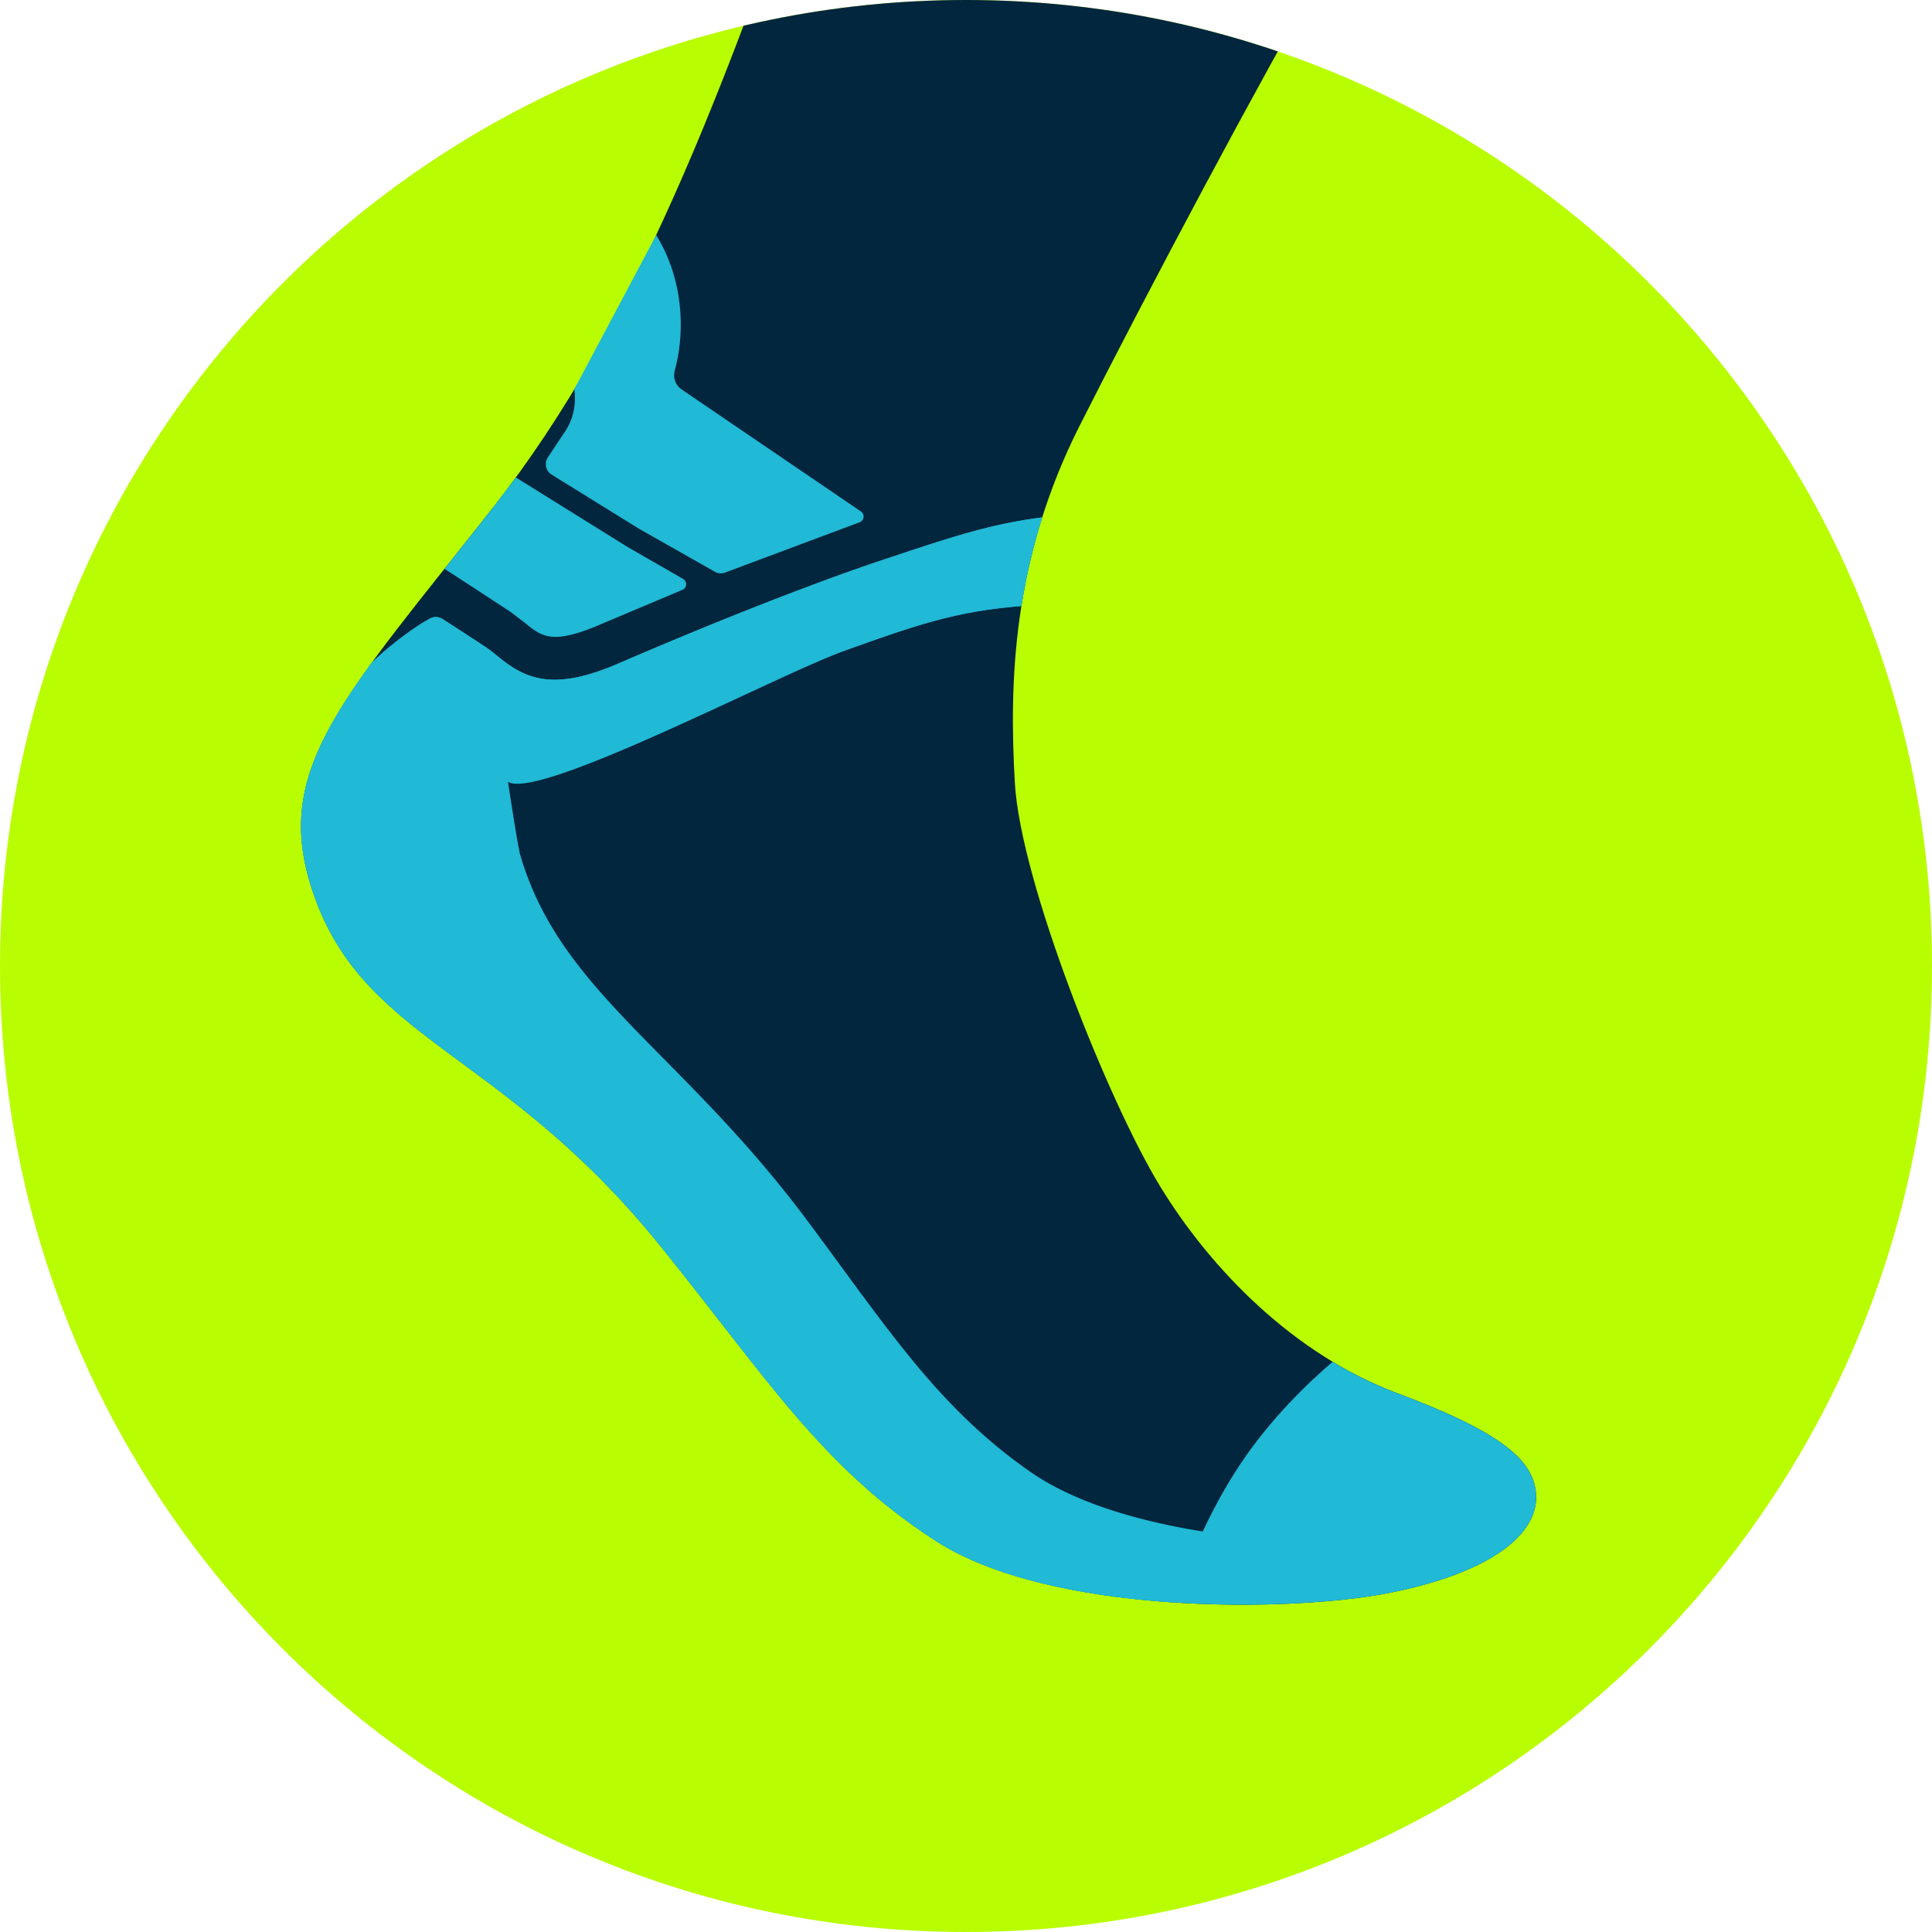
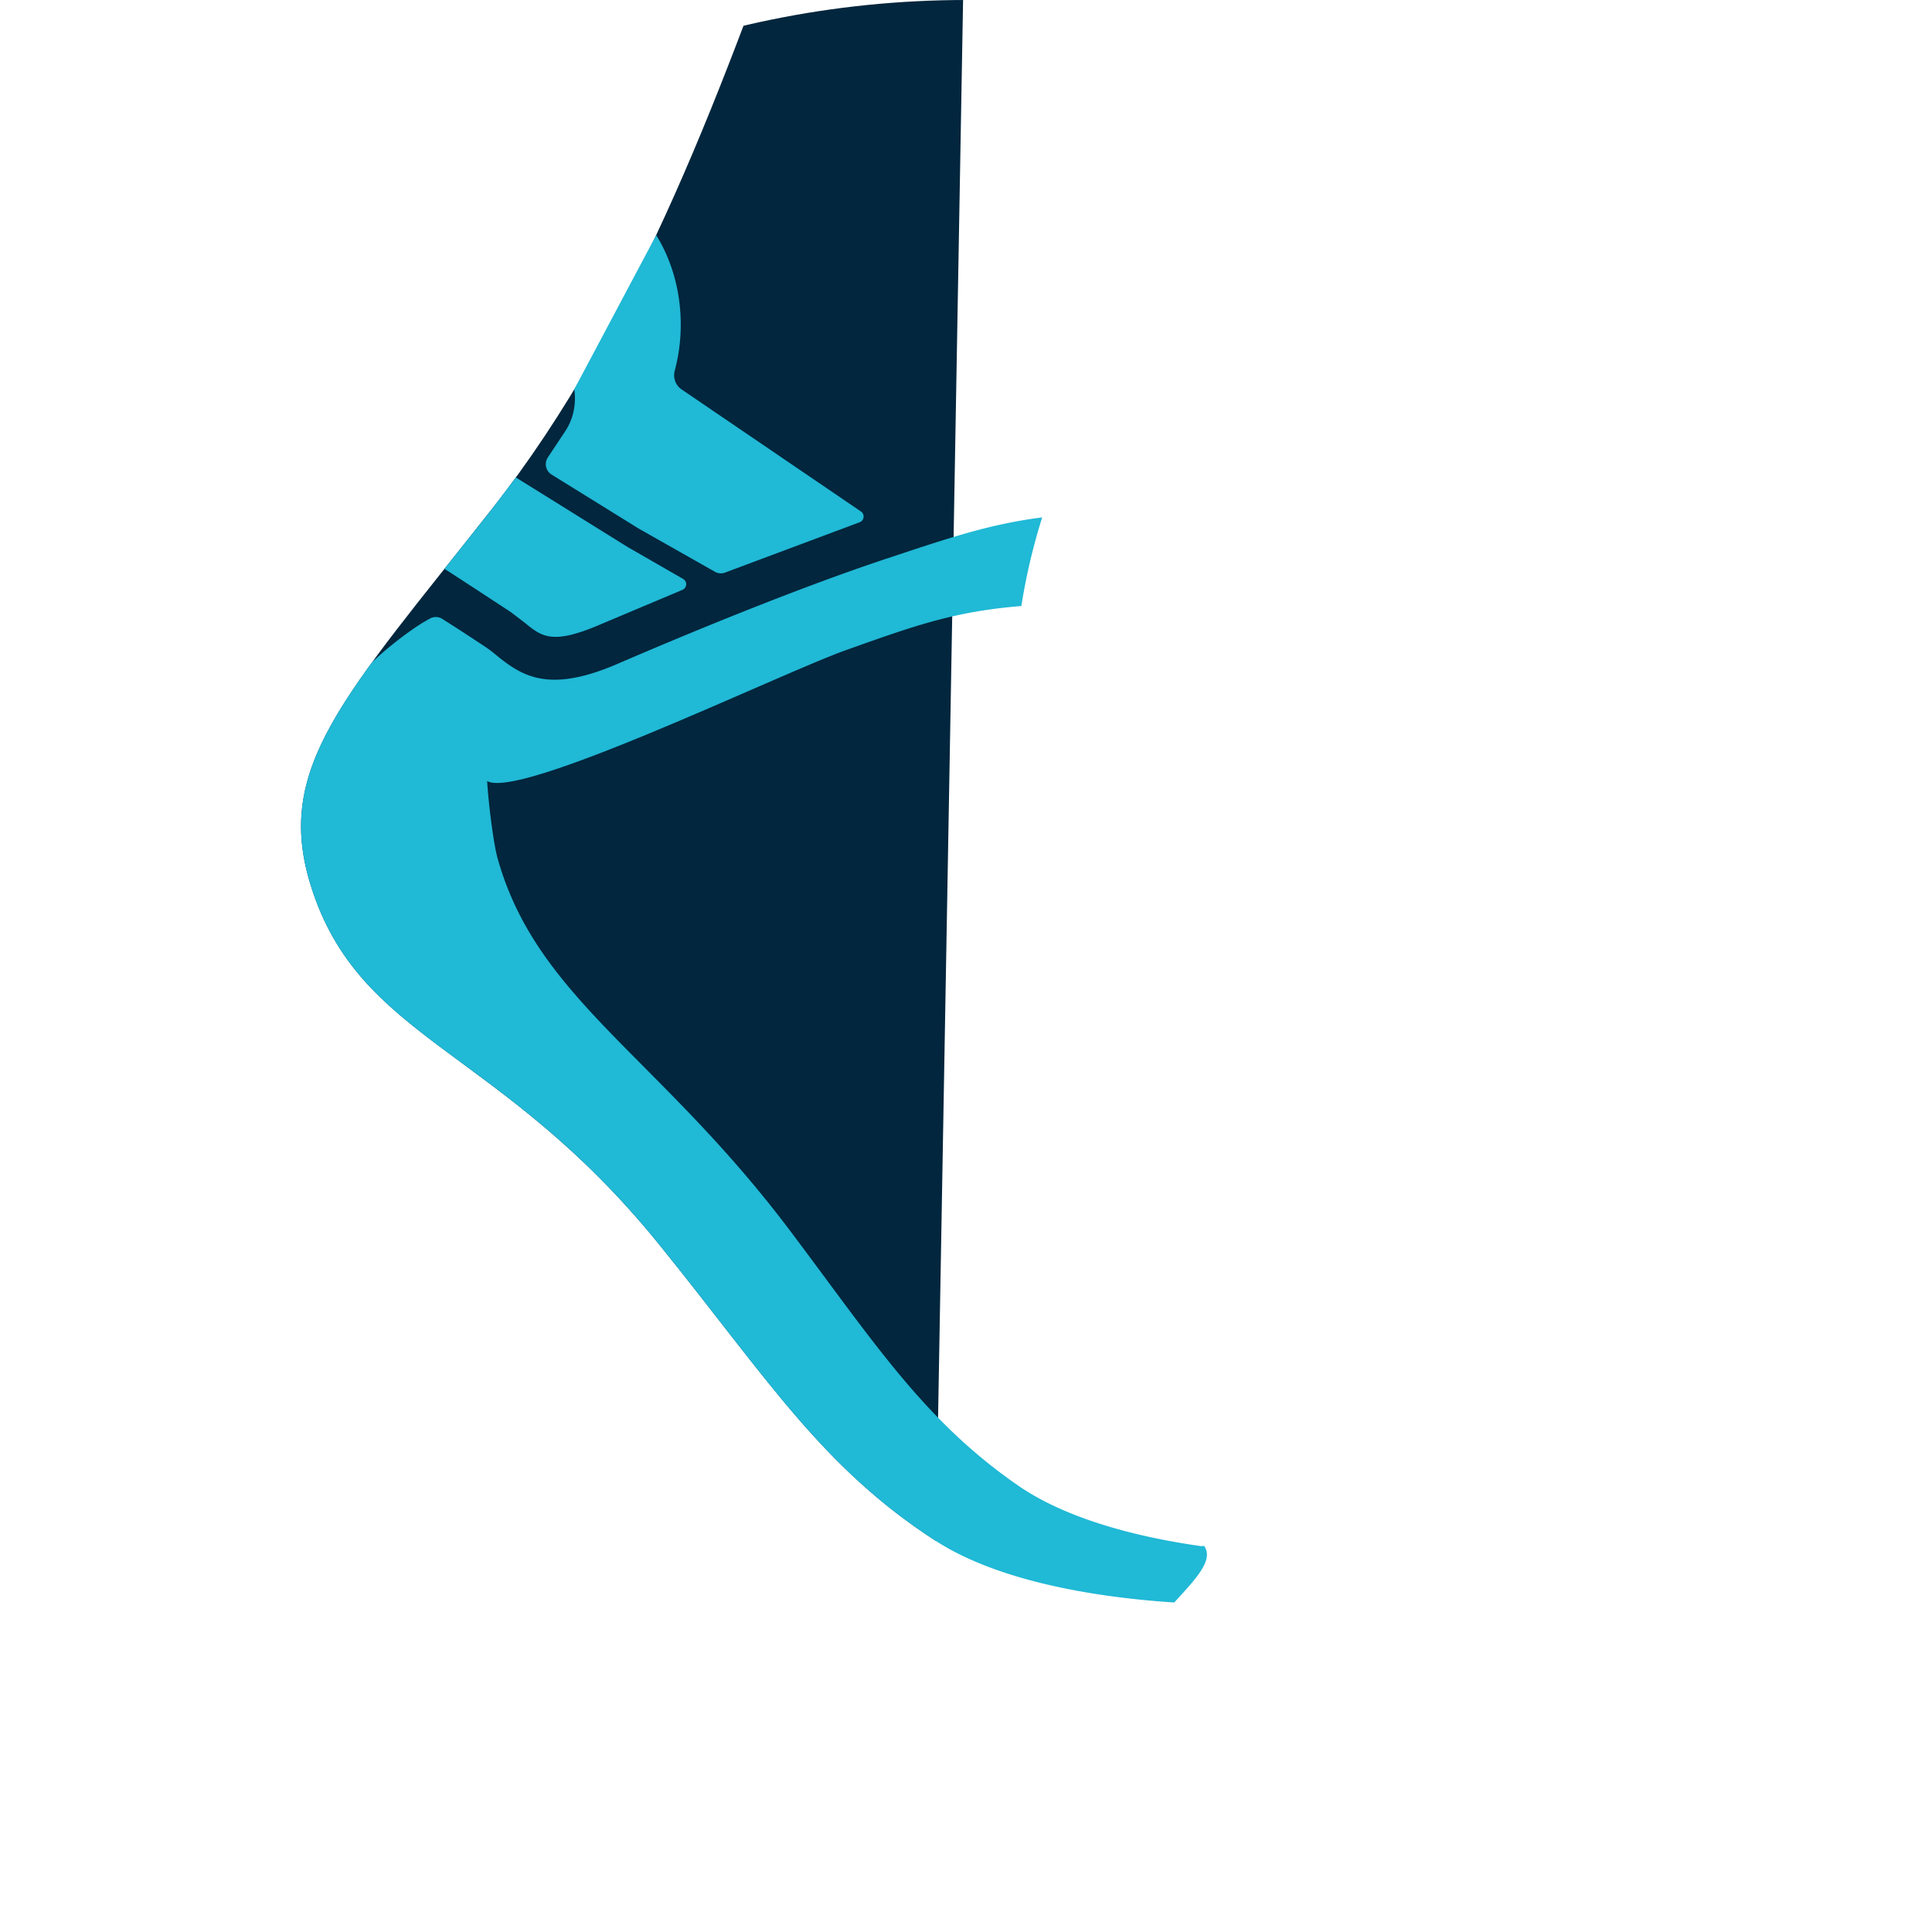
<svg xmlns="http://www.w3.org/2000/svg" width="60" height="60">
  <defs>
    <clipPath id="A">
      <path d="M0 30c0 16.569 13.432 30 30 30s30-13.432 30-30S46.568 0 30 0 0 13.431 0 30" fill="none" />
    </clipPath>
    <clipPath>
-       <path d="M0 30c0 16.569 13.432 30 30 30s30-13.432 30-30S46.568 0 30 0 0 13.431 0 30" fill="none" />
-     </clipPath>
+       </clipPath>
    <clipPath id="C">
-       <path d="M0 30c0 16.569 13.432 30 30 30s30-13.432 30-30S46.568 0 30 0 0 13.431 0 30" fill="none" />
-     </clipPath>
+       </clipPath>
  </defs>
-   <path d="M60 30c0 16.568-13.431 30-30 30S0 46.569 0 30 13.432 0 30 0s30 13.431 30 30" fill="#b9fd03" />
  <g clip-path="url(#A)">
-     <path d="M30.353-25.137c-3.593 9.143-2.65 13.148-5.242 20.392S19.87 9.979 15.276 15.809s-6.767 8.018-5.627 11.682c1.51 4.851 5.847 5.004 10.83 11.167 3.341 4.132 5.031 6.9 8.586 9.197s10.977 2.231 14.091 1.612 4.55-1.789 4.55-2.959-1.149-2.054-4.329-3.247-5.764-3.821-7.354-6.427-4.329-9.43-4.506-12.522-.088-6.935 2.01-11.087 5.632-10.8 7.708-14.378 8.128-15.018 9.365-17.271-20.245-6.714-20.245-6.714" fill="#02263d" />
+     <path d="M30.353-25.137c-3.593 9.143-2.65 13.148-5.242 20.392S19.87 9.979 15.276 15.809s-6.767 8.018-5.627 11.682c1.51 4.851 5.847 5.004 10.83 11.167 3.341 4.132 5.031 6.9 8.586 9.197" fill="#02263d" />
    <g fill="#20b9d6">
      <path d="M37.3 48.017c-2.117-.301-4.239-.882-5.689-1.887-2.91-2.016-4.443-4.41-7.064-7.895-4.101-5.451-7.878-7.218-9.096-11.588-.145-.526-.299-1.903-.322-2.392 1 .594 9.063-3.324 11.158-4.07l.079-.028c2.07-.737 3.293-1.17 5.353-1.336a19.03 19.03 0 0 1 .647-2.753c-1.598.204-2.835.615-4.796 1.269l-.095.031c-2.93.977-6.455 2.454-8.295 3.248-.818.353-1.445.493-1.954.493-.784 0-1.287-.333-1.779-.735-.115-.094-.225-.183-.338-.26a55.73 55.73 0 0 0-1.072-.701l-.299-.191a.38.38 0 0 0-.387-.012 8.24 8.24 0 0 0-.223.129c-.407.245-1.132.794-1.586 1.245-1.936 2.663-2.658 4.454-1.895 6.906 1.509 4.851 5.847 5.004 10.83 11.167 3.341 4.133 5.03 6.901 8.586 9.198 1.821 1.176 4.655 1.732 7.405 1.912.636-.704 1.243-1.307.928-1.757l-.098.006zM13.804 17.665l1.473-1.856.744-.981 3.476 2.163 1.716.987a.19.19 0 0 1-.021.341l-2.539 1.07c-1.503.648-1.824.385-2.357-.05l-.433-.331-1.098-.719-.96-.624m12.934-1.779l-5.573-3.794c-.189-.128-.27-.362-.211-.583a5.51 5.51 0 0 0 .186-1.431c0-1.043-.284-2.004-.762-2.776h0l-2.544 4.787c.021.13.093.72-.262 1.273l-.558.842a.38.38 0 0 0 .111.532l2.714 1.682 2.371 1.343a.37.37 0 0 0 .315.018l4.167-1.558a.19.19 0 0 0 .046-.335" />
-       <path d="M36.47 49.767c-2.75-.18-5.584-.736-7.405-1.912-3.556-2.297-5.245-5.065-8.586-9.198-4.983-6.162-9.32-6.316-10.83-11.166-.763-2.452-.041-4.243 1.895-6.906a10.11 10.11 0 0 1 1.586-1.245 8.24 8.24 0 0 1 .223-.129c.121-.068.27-.062.387.012l.299.191 1.072.701c.114.077.223.166.338.26.492.402.995.735 1.779.735.509 0 1.135-.14 1.954-.493 1.84-.794 5.364-2.271 8.295-3.248l.095-.031c1.961-.654 3.198-1.066 4.796-1.269-.297.943-.506 1.863-.647 2.753-2.06.166-3.282.599-5.353 1.336l-.079.028c-2.095.746-9.55 4.687-10.513 4.094 0 0 .302 2.002.38 2.268 1.245 4.283 5 6.086 8.974 11.437 2.519 3.391 4.028 5.733 6.846 7.709 1.421.996 3.492 1.582 5.554 1.895l-1.059 2.179z" />
    </g>
  </g>
  <g clip-path="url(#C)">
-     <path d="M43.377 43.262c-.694-.26-1.359-.588-1.992-.97-.788.675-1.936 1.781-2.871 3.184-1.027 1.54-1.697 3.264-2.043 4.292 2.621.171 5.166.002 6.685-.3 3.114-.618 4.55-1.789 4.55-2.959s-1.149-2.054-4.329-3.247" fill="#20b9d6" />
-   </g>
+     </g>
</svg>